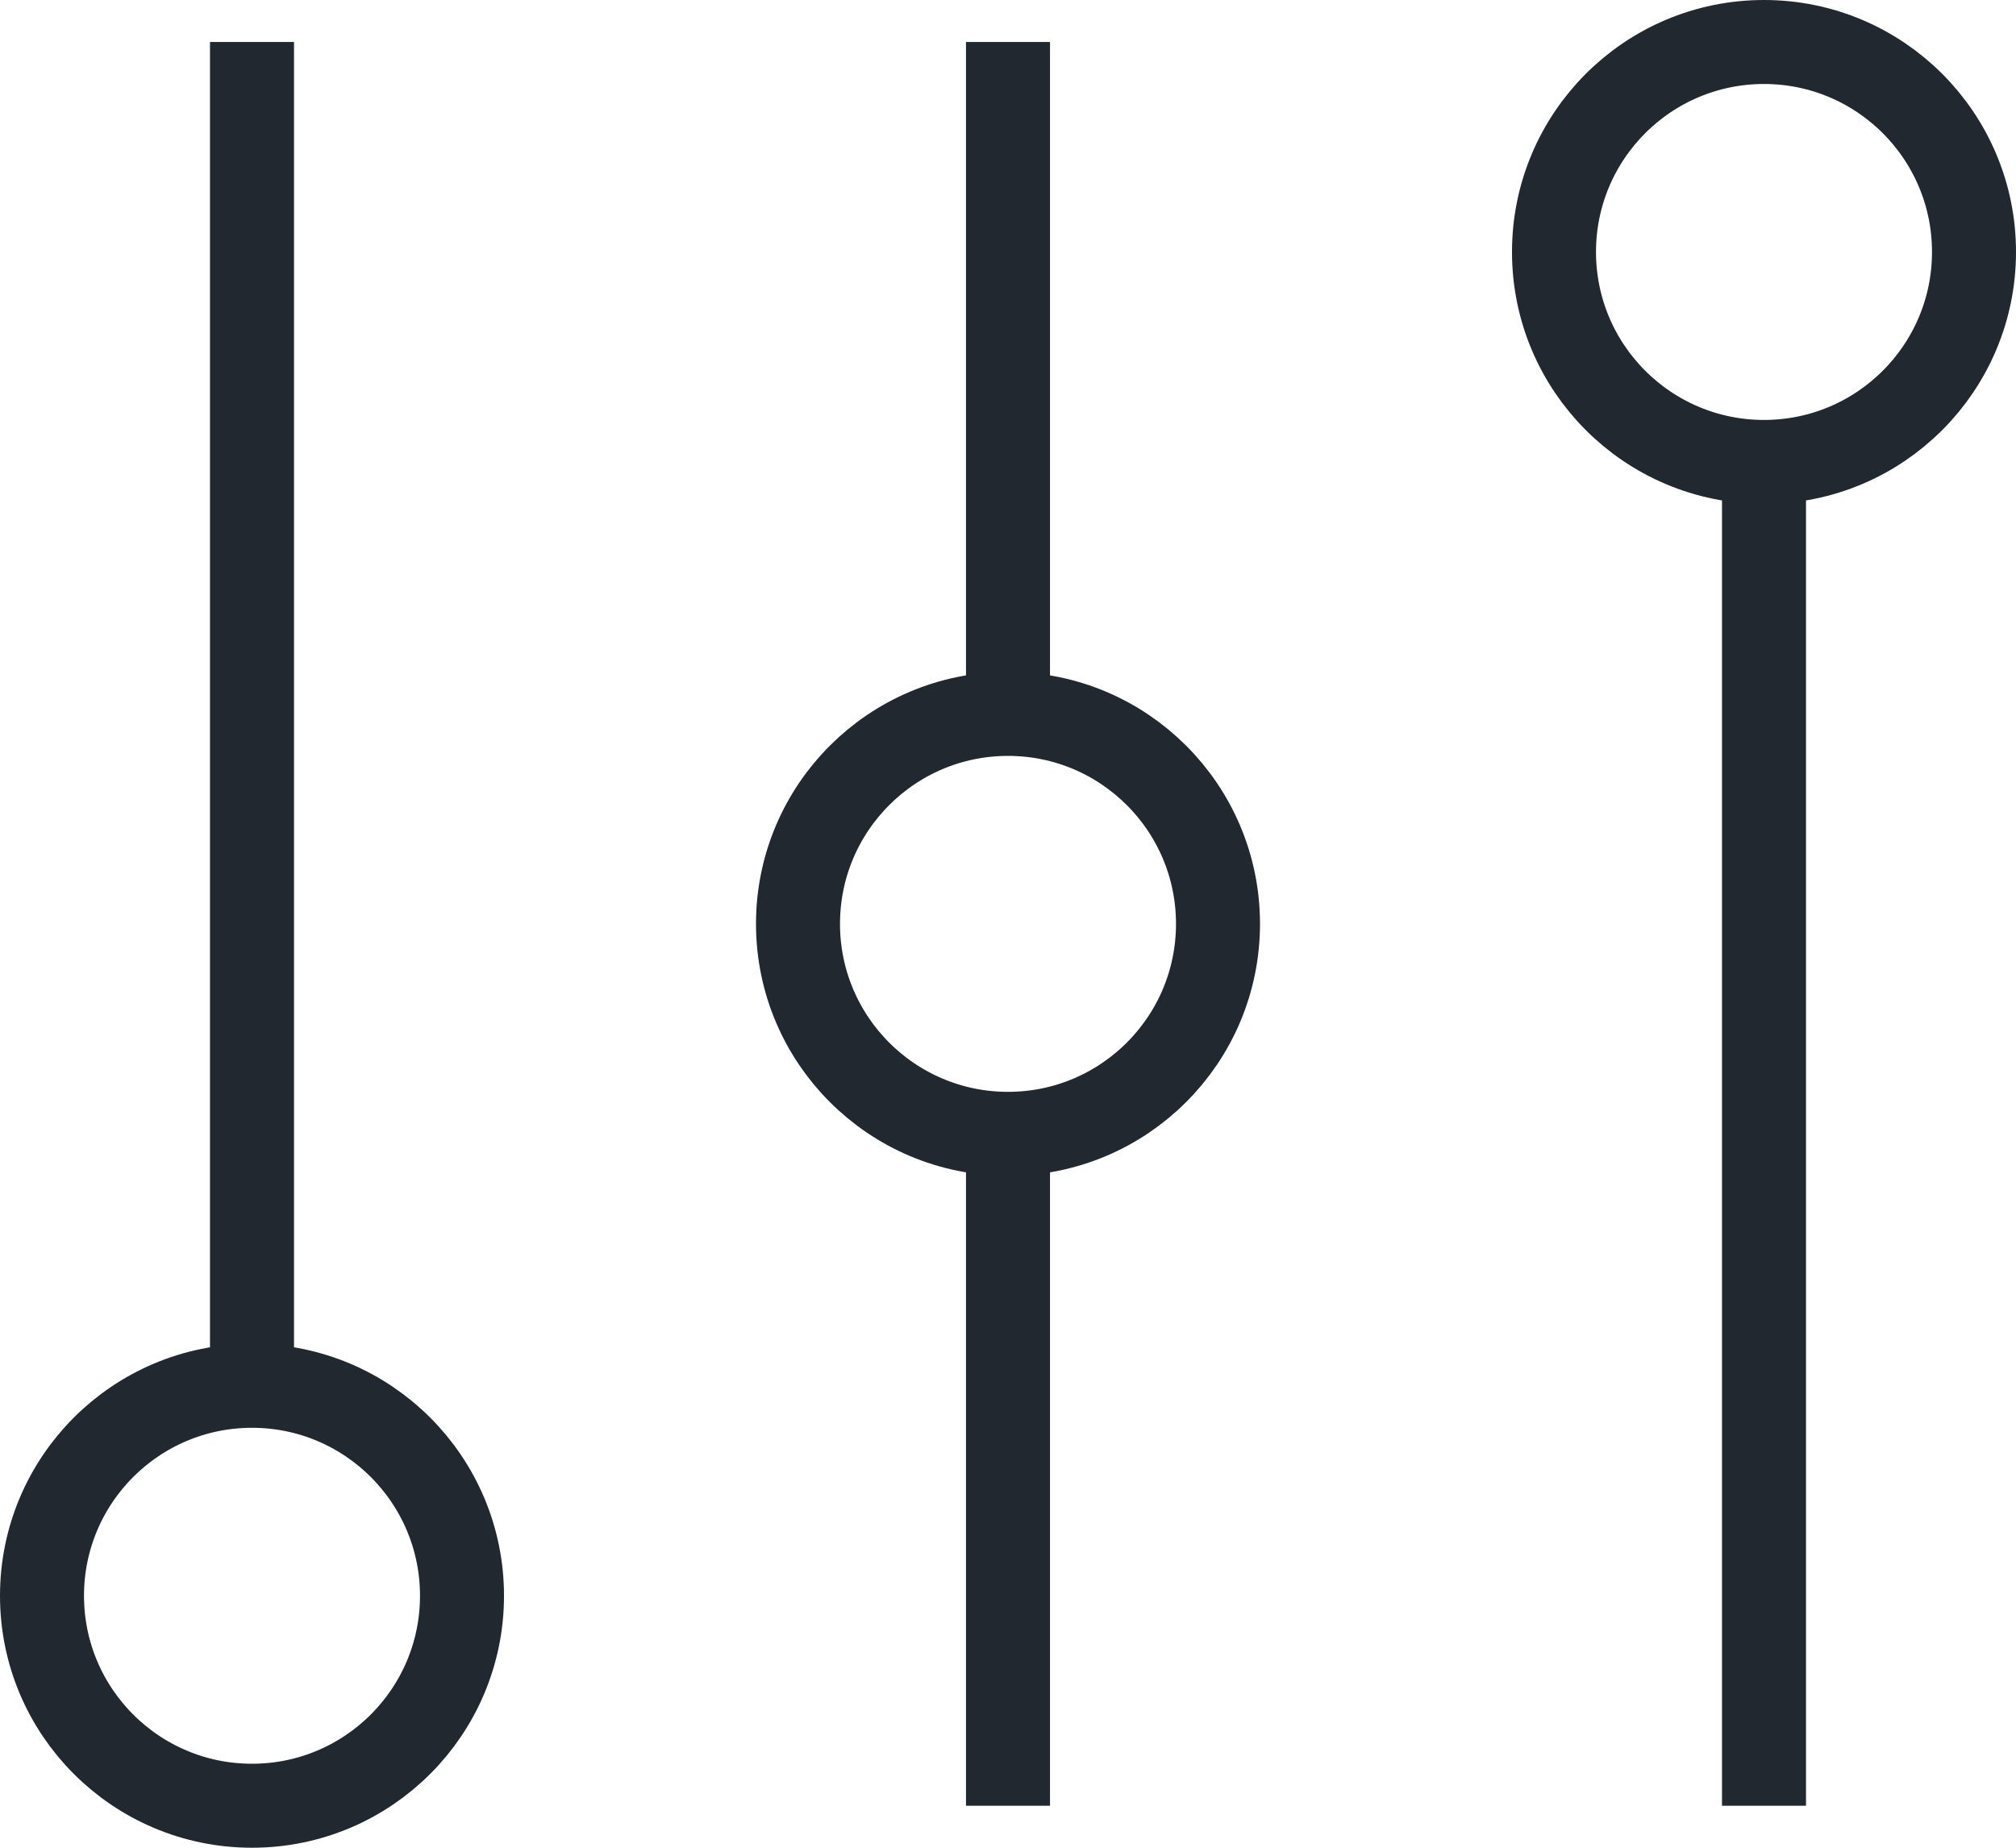
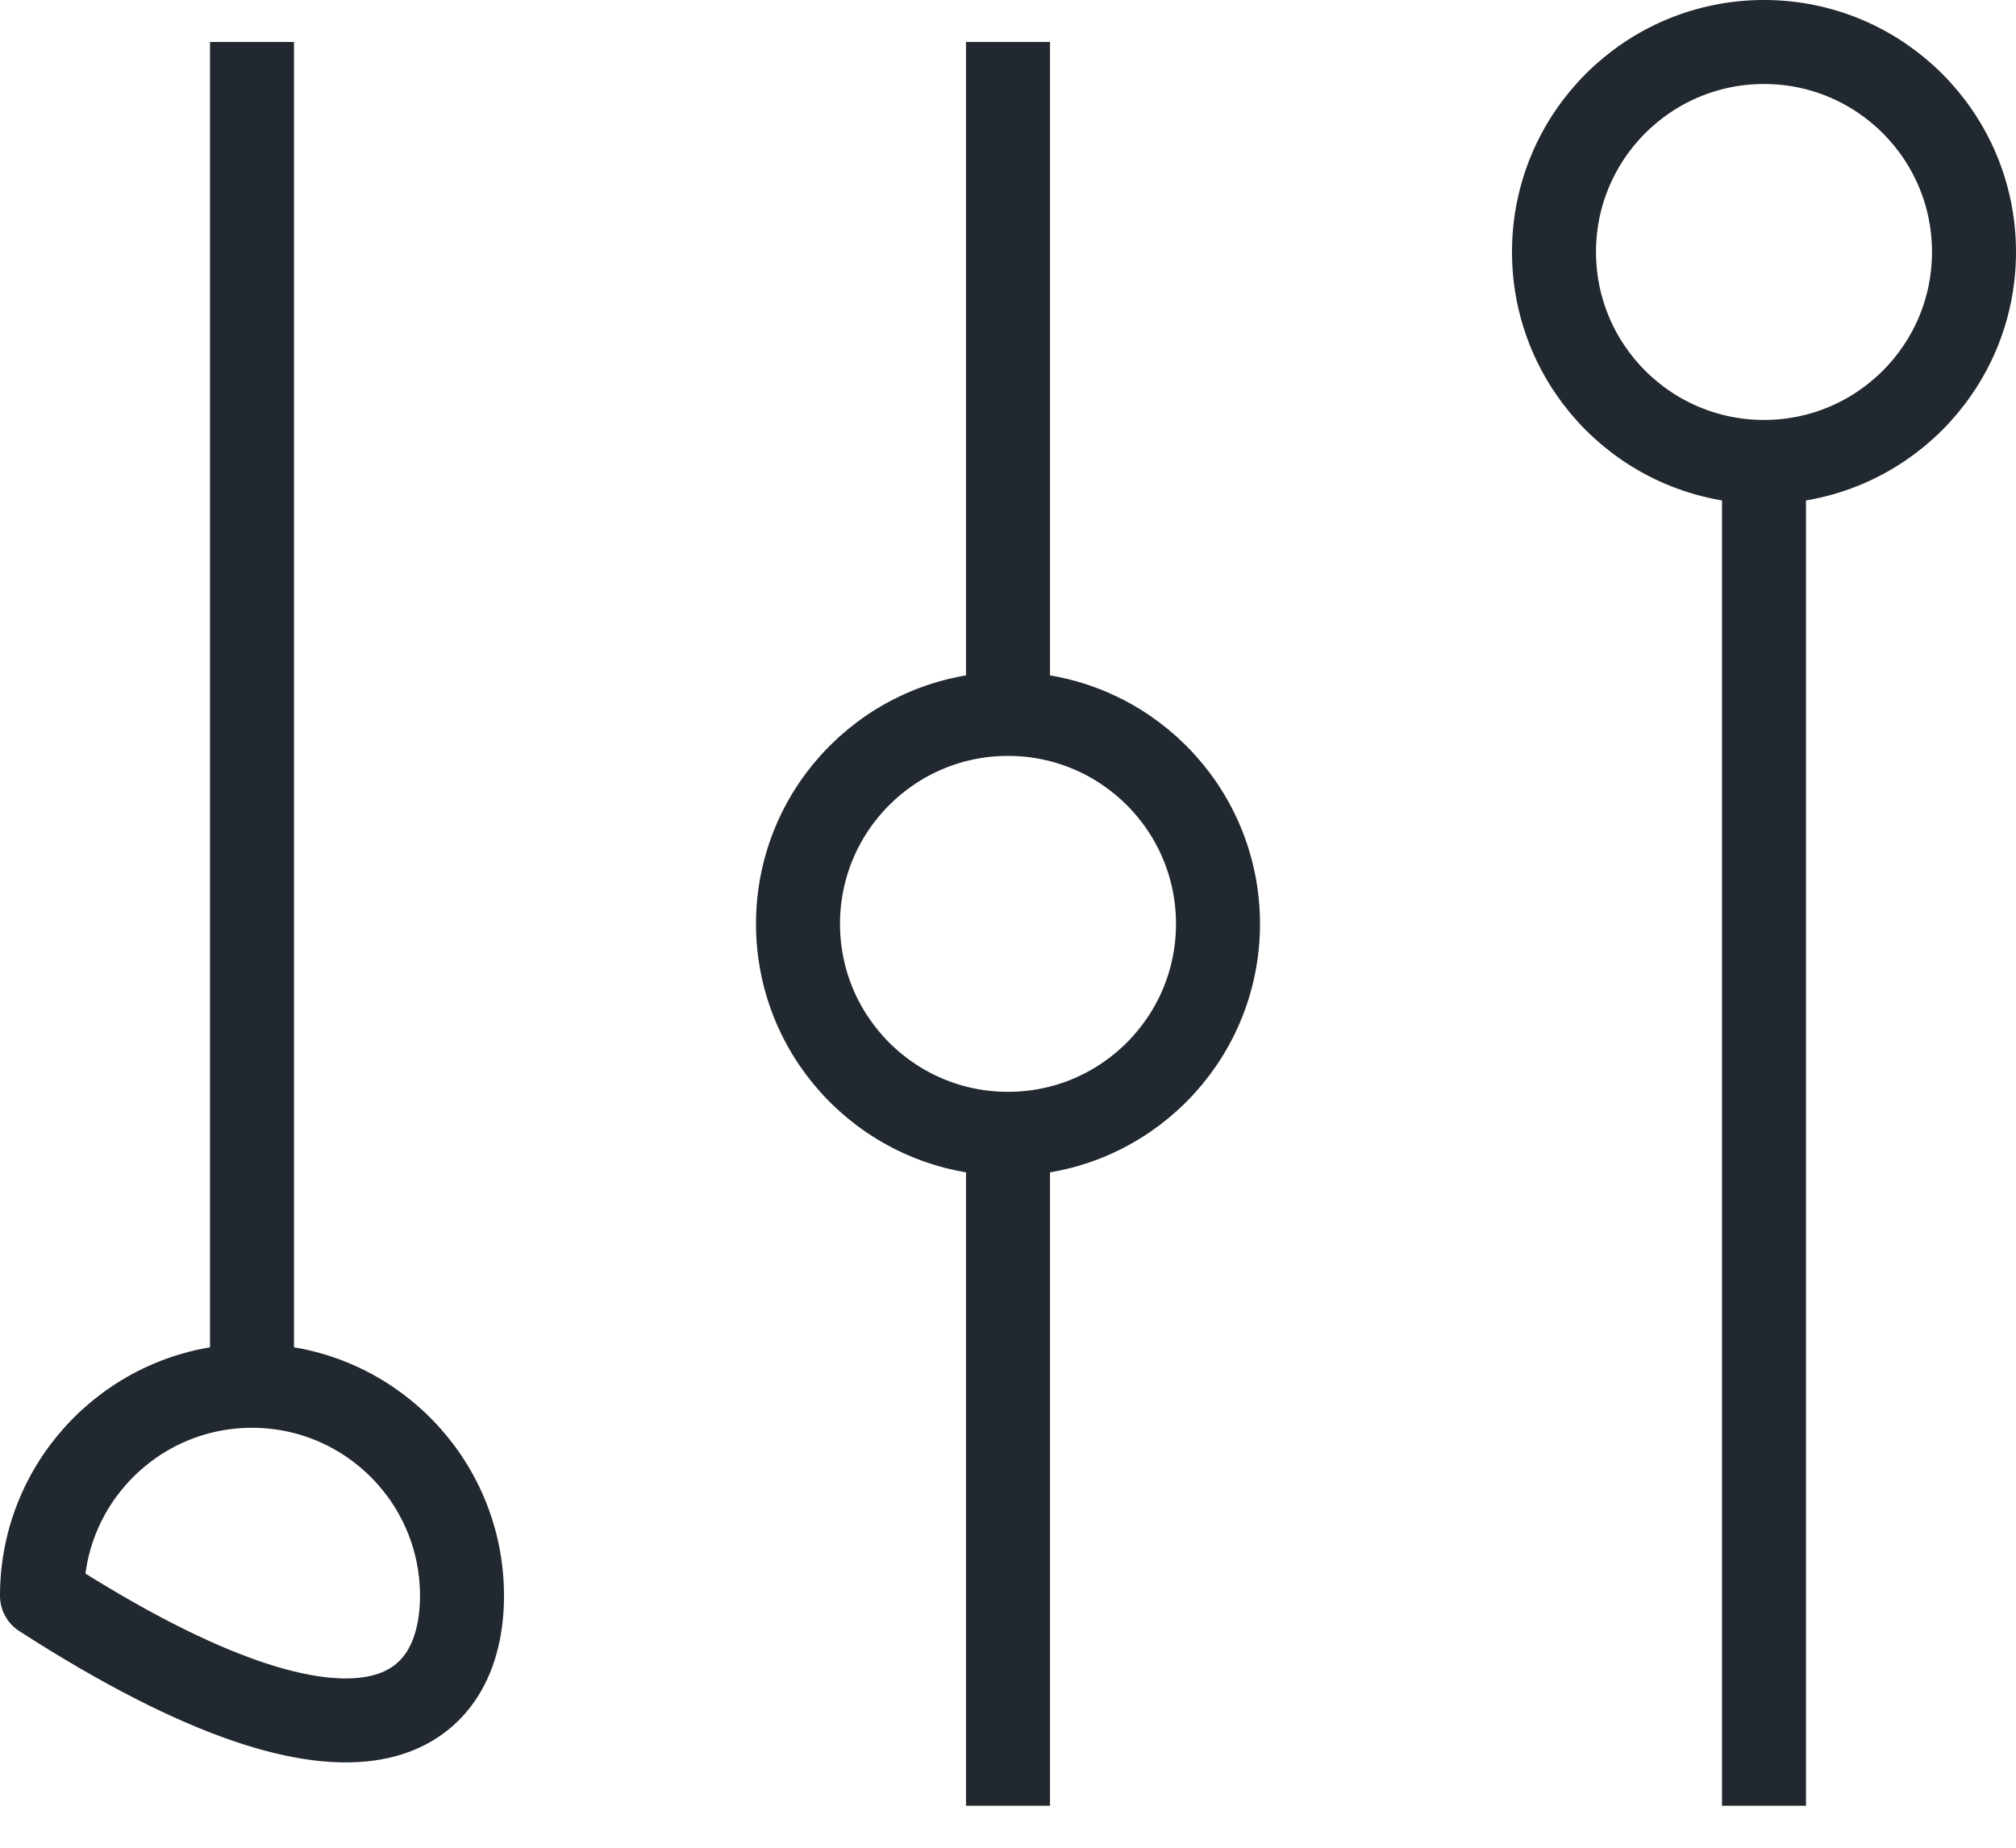
<svg xmlns="http://www.w3.org/2000/svg" width="48" height="44" viewBox="0 0 48 44" fill="none">
-   <path id="Vector" d="M24 27C26.761 27 29 24.761 29 22C29 19.239 26.761 17 24 17M24 27C21.239 27 19 24.761 19 22C19 19.239 21.239 17 24 17M24 27V43M24 17V1M42 11C44.761 11 47 8.761 47 6C47 3.239 44.761 1 42 1C39.239 1 37 3.239 37 6C37 8.761 39.239 11 42 11ZM42 11V43M6 33C3.239 33 1 35.239 1 38C1 40.761 3.239 43 6 43C8.761 43 11 40.761 11 38C11 35.239 8.761 33 6 33ZM6 33V1" stroke="#21282F" stroke-width="2" stroke-linejoin="round" />
+   <path id="Vector" d="M24 27C26.761 27 29 24.761 29 22C29 19.239 26.761 17 24 17M24 27C21.239 27 19 24.761 19 22C19 19.239 21.239 17 24 17M24 27V43M24 17V1M42 11C44.761 11 47 8.761 47 6C47 3.239 44.761 1 42 1C39.239 1 37 3.239 37 6C37 8.761 39.239 11 42 11ZM42 11V43M6 33C3.239 33 1 35.239 1 38C8.761 43 11 40.761 11 38C11 35.239 8.761 33 6 33ZM6 33V1" stroke="#21282F" stroke-width="2" stroke-linejoin="round" />
</svg>